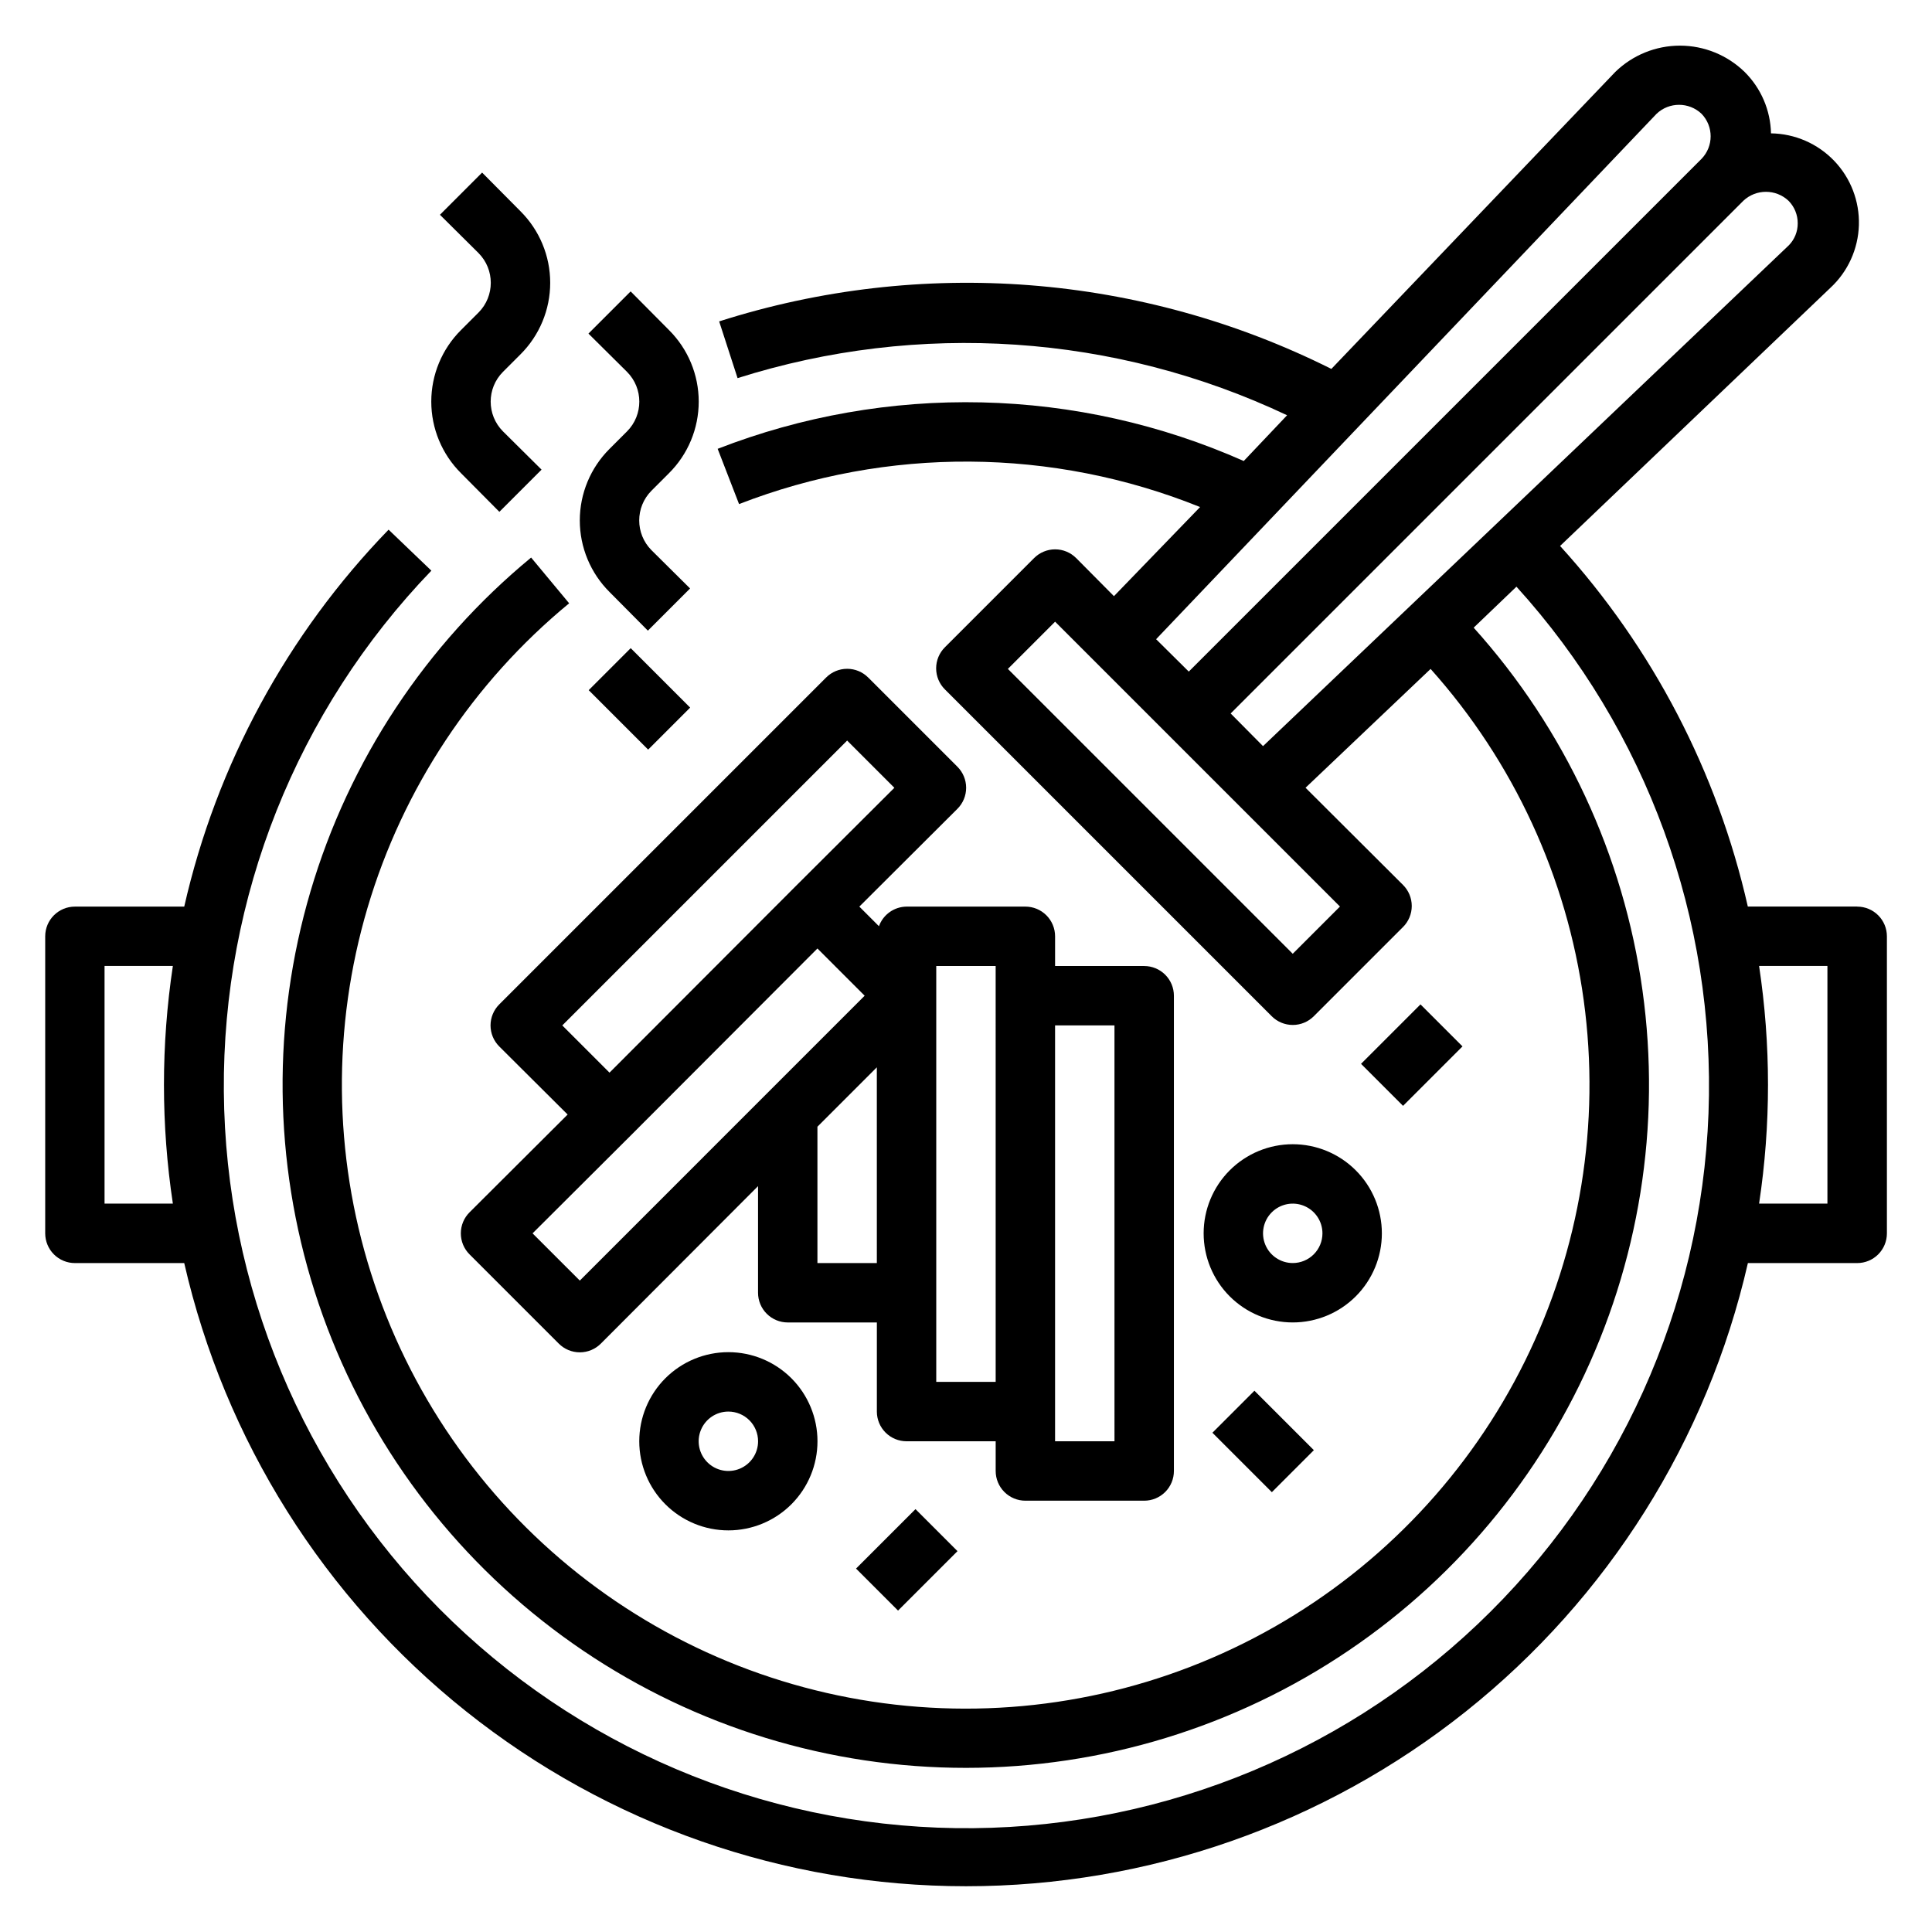
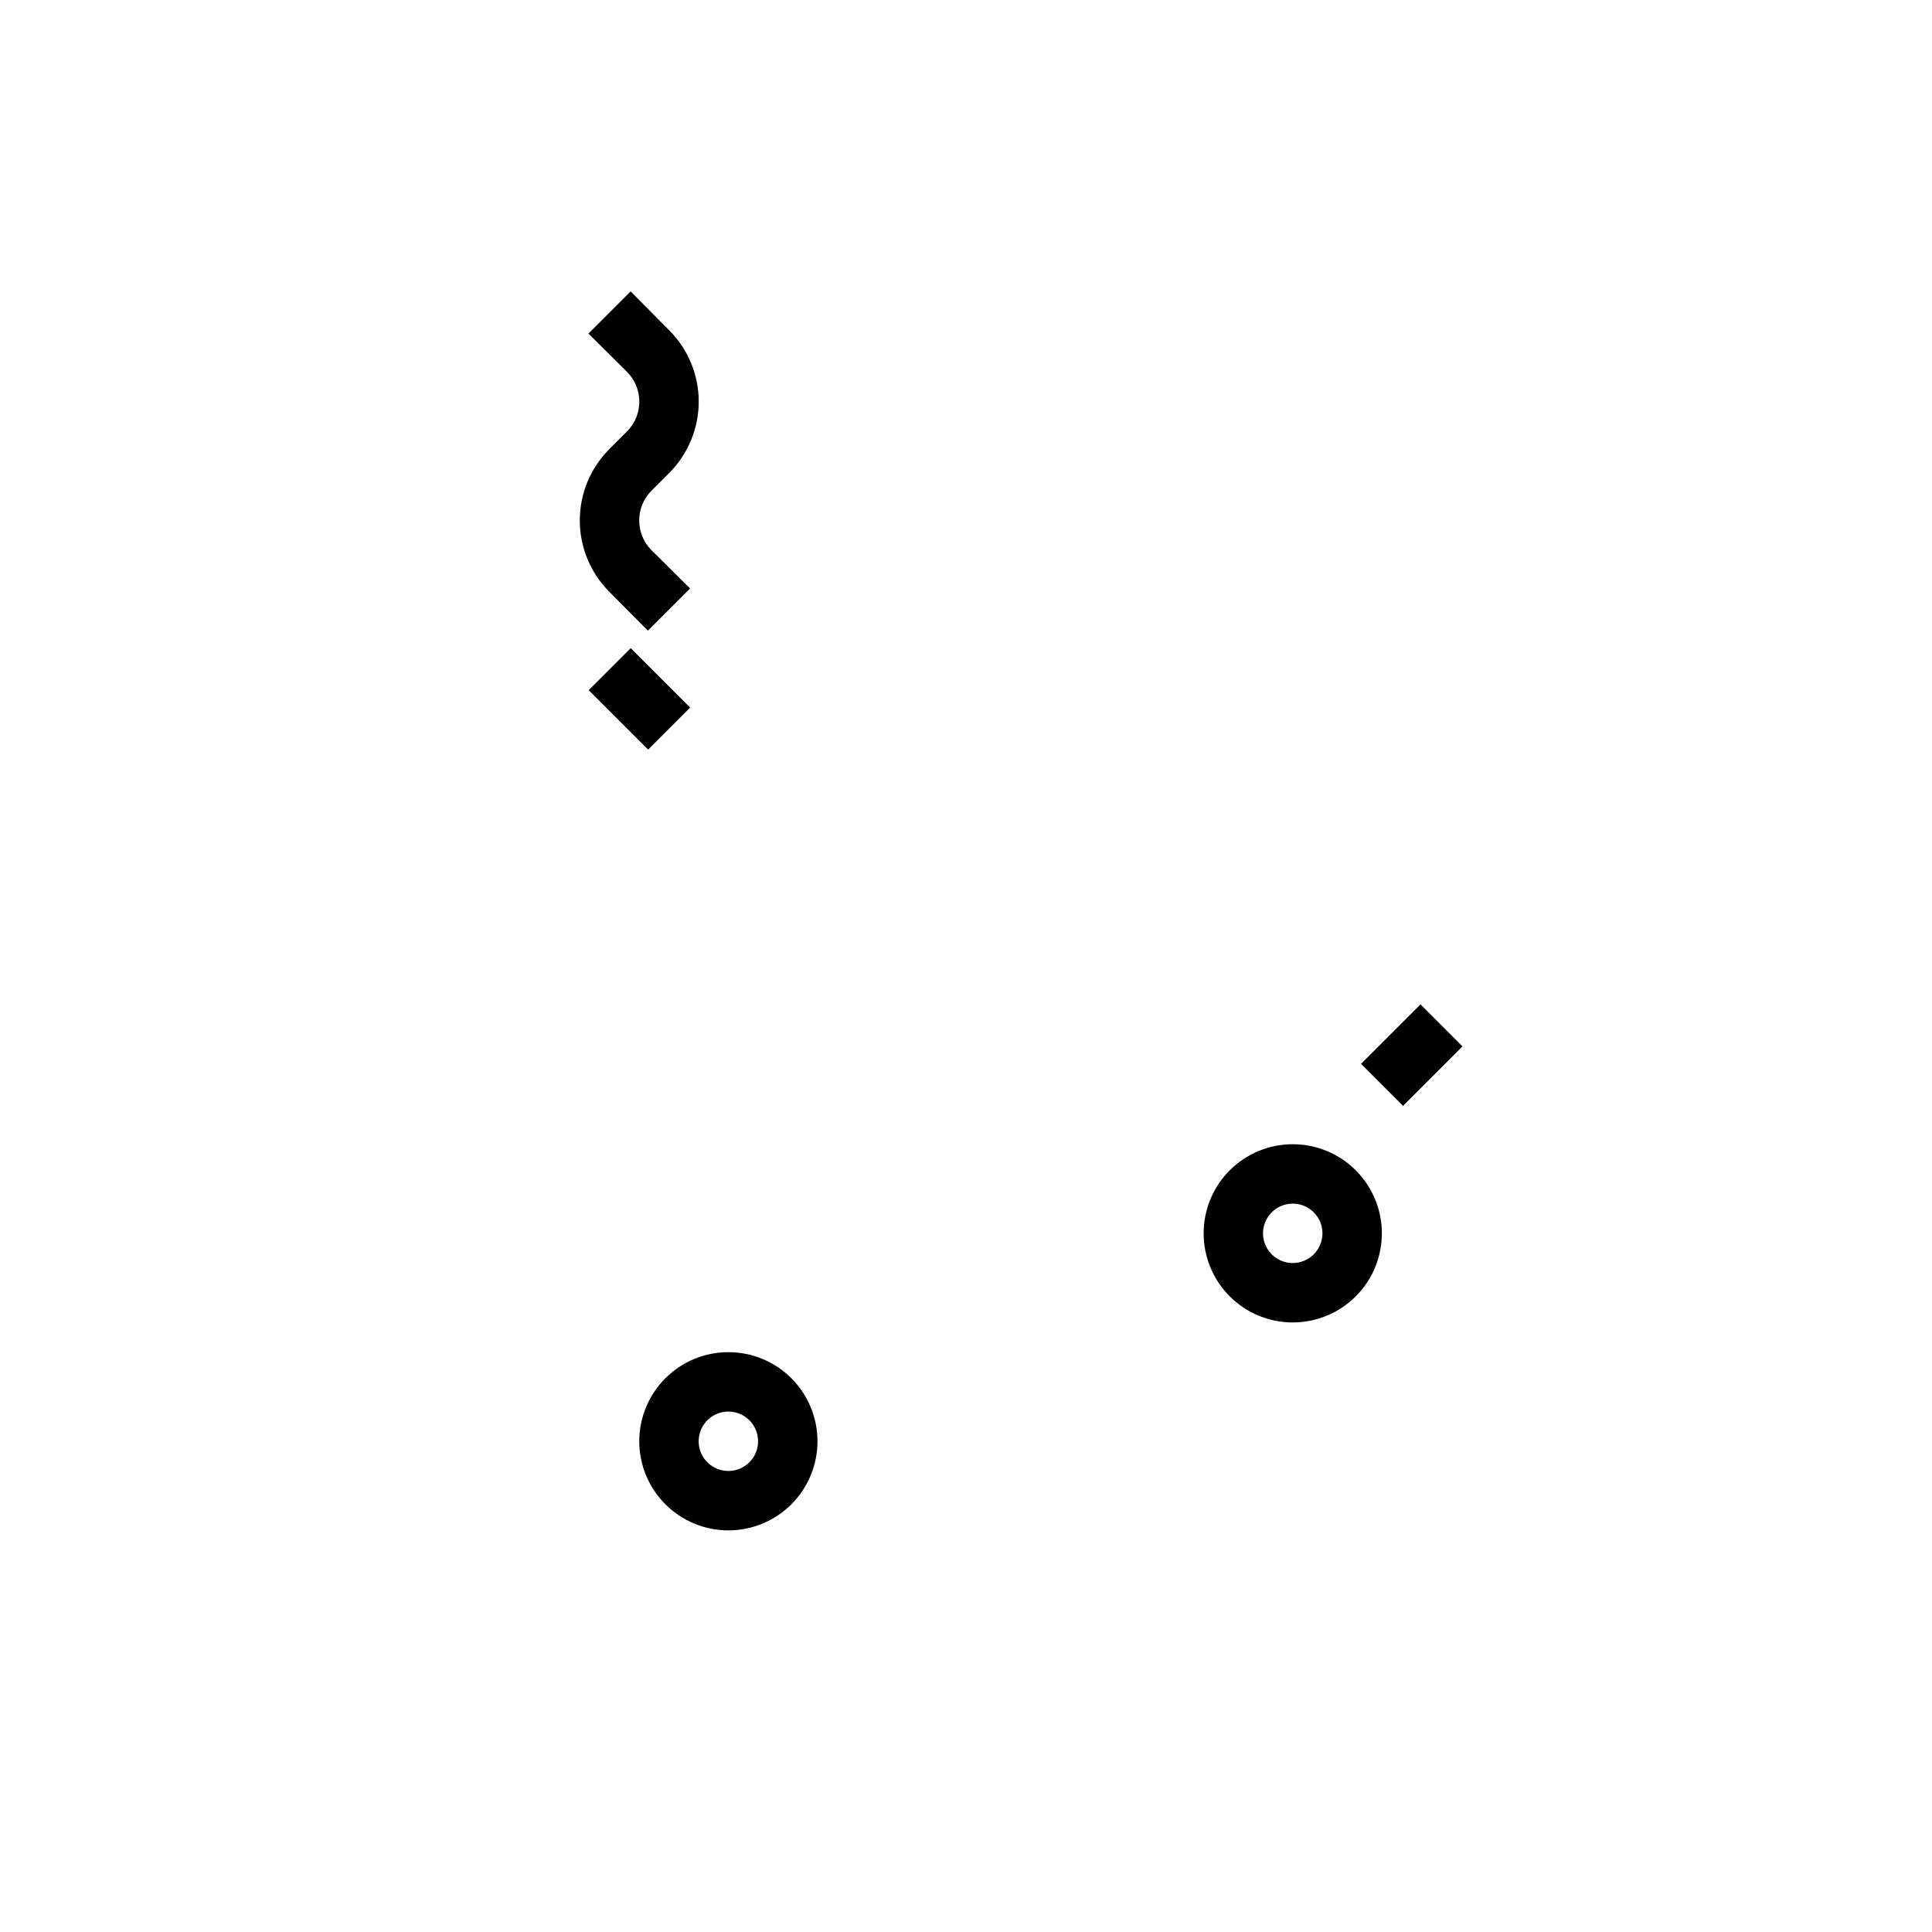
<svg xmlns="http://www.w3.org/2000/svg" fill="#000000" width="800px" height="800px" version="1.1" viewBox="144 144 512 512">
  <g>
-     <path d="m636.16 384.25h-28.969c-8.055-35.617-25.195-68.539-49.754-95.566l71.637-68.406c4.644-4.305 7.363-10.293 7.551-16.621s-2.172-12.469-6.551-17.039c-4.383-4.57-10.414-7.191-16.742-7.277-0.133-6.133-2.644-11.977-7.008-16.293-4.586-4.457-10.727-6.953-17.121-6.953s-12.539 2.496-17.121 6.953l-75.258 78.719c-50.363-25.211-108.59-29.73-162.24-12.594l4.879 15.035c48.047-15.211 100.07-11.699 145.63 9.84l-11.492 12.125c-21.879-9.703-45.457-14.984-69.383-15.535-23.926-0.555-47.727 3.629-70.031 12.305l5.668 14.641v0.004c39.344-15.277 83.031-14.996 122.18 0.785l-22.828 23.617-9.996-10.078h-0.004c-1.477-1.488-3.488-2.328-5.59-2.328-2.098 0-4.109 0.84-5.586 2.328l-23.617 23.617c-1.492 1.48-2.328 3.492-2.328 5.59s0.836 4.109 2.328 5.59l86.594 86.594-0.004-0.004c1.48 1.492 3.492 2.328 5.59 2.328 2.102 0 4.113-0.836 5.59-2.328l23.617-23.617v0.004c1.488-1.48 2.328-3.492 2.328-5.59 0-2.102-0.84-4.113-2.328-5.59l-25.82-25.742 33.141-31.488c21.992 24.582 36.125 55.184 40.586 87.863 4.461 32.684-0.957 65.949-15.555 95.527-14.602 29.578-37.715 54.109-66.371 70.445-28.652 16.336-61.539 23.727-94.43 21.219-32.887-2.508-64.273-14.793-90.125-35.281-25.848-20.488-44.977-48.242-54.926-79.691-9.949-31.445-10.262-65.152-0.902-96.781 9.363-31.625 27.973-59.73 53.434-80.695l-10.078-12.121 0.004-0.004c-27.887 22.996-48.25 53.809-58.473 88.473-10.223 34.668-9.84 71.602 1.105 106.05 10.945 34.445 31.949 64.824 60.309 87.23 28.359 22.406 62.777 35.816 98.816 38.496 36.043 2.68 72.066-5.488 103.43-23.453 31.363-17.965 56.629-44.902 72.551-77.352 15.918-32.445 21.766-68.914 16.781-104.71-4.981-35.797-20.562-69.285-44.738-96.152l11.336-10.863c34.551 38.09 52.816 88.188 50.895 139.58-1.922 51.387-23.883 99.98-61.18 135.38-37.301 35.402-86.973 54.797-138.39 54.039-51.422-0.762-100.5-21.617-136.73-58.105-36.234-36.488-56.75-85.711-57.152-137.13-0.402-51.422 19.336-100.96 54.996-138.01l-11.336-10.863c-26.859 27.711-45.594 62.266-54.156 99.895h-28.973c-4.348 0-7.871 3.523-7.871 7.871v78.723c0 2.086 0.832 4.09 2.305 5.566 1.477 1.477 3.481 2.305 5.566 2.305h28.973c10.734 46.918 37.074 88.809 74.711 118.81 37.641 30 84.348 46.336 132.48 46.336 48.129 0 94.836-16.336 132.48-46.336 37.637-30 63.98-71.891 74.715-118.81h28.969c2.086 0 4.09-0.828 5.566-2.305 1.477-1.477 2.305-3.481 2.305-5.566v-78.723c0-2.086-0.828-4.09-2.305-5.566-1.477-1.477-3.481-2.305-5.566-2.305zm-53.137-210.11c3.336-3.148 8.551-3.148 11.887 0 3.238 3.332 3.238 8.637 0 11.969l-135.87 135.87-8.66-8.582zm-96.434 222.62-75.492-75.492 12.516-12.516 75.492 75.492zm-16.453-63.684 135.87-135.87c3.363-3.16 8.605-3.16 11.969 0 1.574 1.59 2.453 3.742 2.438 5.984 0.012 2.176-0.836 4.269-2.359 5.824l-139.34 132.72zm-298.43 129.89v-62.977h18.105c-3.148 20.871-3.148 42.102 0 62.977zm456.58 0h-18.109c3.148-20.875 3.148-42.105 0-62.977h18.109z" />
-     <path d="m397.71 358.36c1.492-1.477 2.328-3.488 2.328-5.59 0-2.098-0.836-4.109-2.328-5.59l-23.617-23.617v0.004c-1.477-1.492-3.488-2.328-5.586-2.328-2.102 0-4.113 0.836-5.59 2.328l-86.594 86.594v-0.004c-1.488 1.48-2.328 3.492-2.328 5.59 0 2.098 0.84 4.113 2.328 5.59l18.105 18.027-25.977 25.898c-1.492 1.477-2.328 3.488-2.328 5.59 0 2.098 0.836 4.109 2.328 5.59l23.617 23.617v-0.004c1.477 1.492 3.488 2.328 5.59 2.328 2.098 0 4.109-0.836 5.586-2.328l41.645-41.719v28.258c0 2.09 0.828 4.09 2.305 5.566 1.477 1.477 3.481 2.305 5.566 2.305h23.617v23.617c0 2.09 0.828 4.09 2.305 5.566 1.477 1.477 3.481 2.305 5.566 2.305h23.617v7.875c0 2.086 0.828 4.09 2.305 5.566 1.477 1.477 3.481 2.305 5.566 2.305h31.488c2.09 0 4.09-0.828 5.566-2.305s2.305-3.481 2.305-5.566v-125.95c0-2.09-0.828-4.09-2.305-5.566-1.477-1.477-3.477-2.305-5.566-2.305h-23.617v-7.875c0-2.086-0.828-4.09-2.305-5.566-1.477-1.477-3.477-2.305-5.566-2.305h-31.488c-3.285 0.035-6.203 2.106-7.32 5.195l-5.195-5.195zm-104.7 57.387 75.492-75.492 12.516 12.516-25.977 25.898-49.516 49.594zm67.617 62.977v-36.133l15.742-15.742 0.004 51.875zm78.719-62.977 0.004 110.21h-15.746v-110.21zm-47.23-15.742h15.742l0.004 110.21h-15.746zm-18.973 7.871-75.488 75.492-12.52-12.516 25.977-25.898 49.516-49.594z" />
    <path d="m313.41 525.95c0 6.266 2.488 12.273 6.918 16.699 4.43 4.43 10.434 6.918 16.699 6.918 6.262 0 12.27-2.488 16.699-6.918 4.426-4.426 6.914-10.434 6.914-16.699 0-6.262-2.488-12.27-6.914-16.699-4.43-4.426-10.438-6.914-16.699-6.914-6.266 0-12.27 2.488-16.699 6.914-4.43 4.43-6.918 10.438-6.918 16.699zm31.488 0c0 3.188-1.918 6.055-4.859 7.273s-6.328 0.547-8.578-1.707c-2.254-2.25-2.926-5.637-1.707-8.578s4.09-4.859 7.273-4.859c2.086 0 4.09 0.832 5.566 2.305 1.477 1.477 2.305 3.481 2.305 5.566z" />
-     <path d="m486.59 447.23c-6.262 0-12.27 2.488-16.699 6.918-4.43 4.43-6.914 10.434-6.914 16.699 0 6.262 2.484 12.27 6.914 16.699s10.438 6.914 16.699 6.914c6.266 0 12.27-2.484 16.699-6.914 4.43-4.43 6.918-10.438 6.918-16.699 0-6.266-2.488-12.27-6.918-16.699-4.43-4.43-10.434-6.918-16.699-6.918zm0 31.488c-3.184 0-6.055-1.918-7.273-4.859s-0.543-6.328 1.707-8.578c2.254-2.254 5.637-2.926 8.578-1.707 2.941 1.219 4.859 4.09 4.859 7.273 0 2.086-0.828 4.09-2.305 5.566-1.477 1.477-3.477 2.305-5.566 2.305z" />
-     <path d="m370.86 559.69 15.754-15.754 11.133 11.133-15.754 15.754z" />
+     <path d="m486.59 447.23c-6.262 0-12.27 2.488-16.699 6.918-4.43 4.43-6.914 10.434-6.914 16.699 0 6.262 2.484 12.27 6.914 16.699s10.438 6.914 16.699 6.914c6.266 0 12.27-2.484 16.699-6.914 4.43-4.43 6.918-10.438 6.918-16.699 0-6.266-2.488-12.27-6.918-16.699-4.43-4.43-10.434-6.918-16.699-6.918m0 31.488c-3.184 0-6.055-1.918-7.273-4.859s-0.543-6.328 1.707-8.578c2.254-2.254 5.637-2.926 8.578-1.707 2.941 1.219 4.859 4.09 4.859 7.273 0 2.086-0.828 4.09-2.305 5.566-1.477 1.477-3.477 2.305-5.566 2.305z" />
    <path d="m300.01 326.9 11.133-11.133 15.754 15.754-11.133 11.133z" />
-     <path d="m465.3 523.69 11.133-11.133 15.754 15.754-11.133 11.133z" />
    <path d="m504.69 425.93 15.754-15.754 11.133 11.133-15.754 15.754z" />
    <path d="m305.54 262.95c-5.047 5.023-7.887 11.852-7.887 18.973 0 7.121 2.84 13.949 7.887 18.973l10.156 10.234 11.18-11.18-10.238-10.156c-4.32-4.356-4.32-11.387 0-15.742l4.644-4.644c5.047-5.023 7.887-11.852 7.887-18.973 0-7.121-2.84-13.949-7.887-18.973l-10.156-10.234-11.18 11.18 10.238 10.156c4.32 4.356 4.32 11.387 0 15.742z" />
-     <path d="m266.18 231.46c-5.051 5.023-7.887 11.852-7.887 18.973 0 7.121 2.836 13.949 7.887 18.973l10.156 10.234 11.18-11.18-10.238-10.156c-4.324-4.356-4.324-11.387 0-15.742l4.644-4.644c5.047-5.023 7.887-11.852 7.887-18.973s-2.84-13.949-7.887-18.973l-10.156-10.234-11.176 11.18 10.234 10.156c4.32 4.359 4.32 11.387 0 15.742z" />
  </g>
</svg>